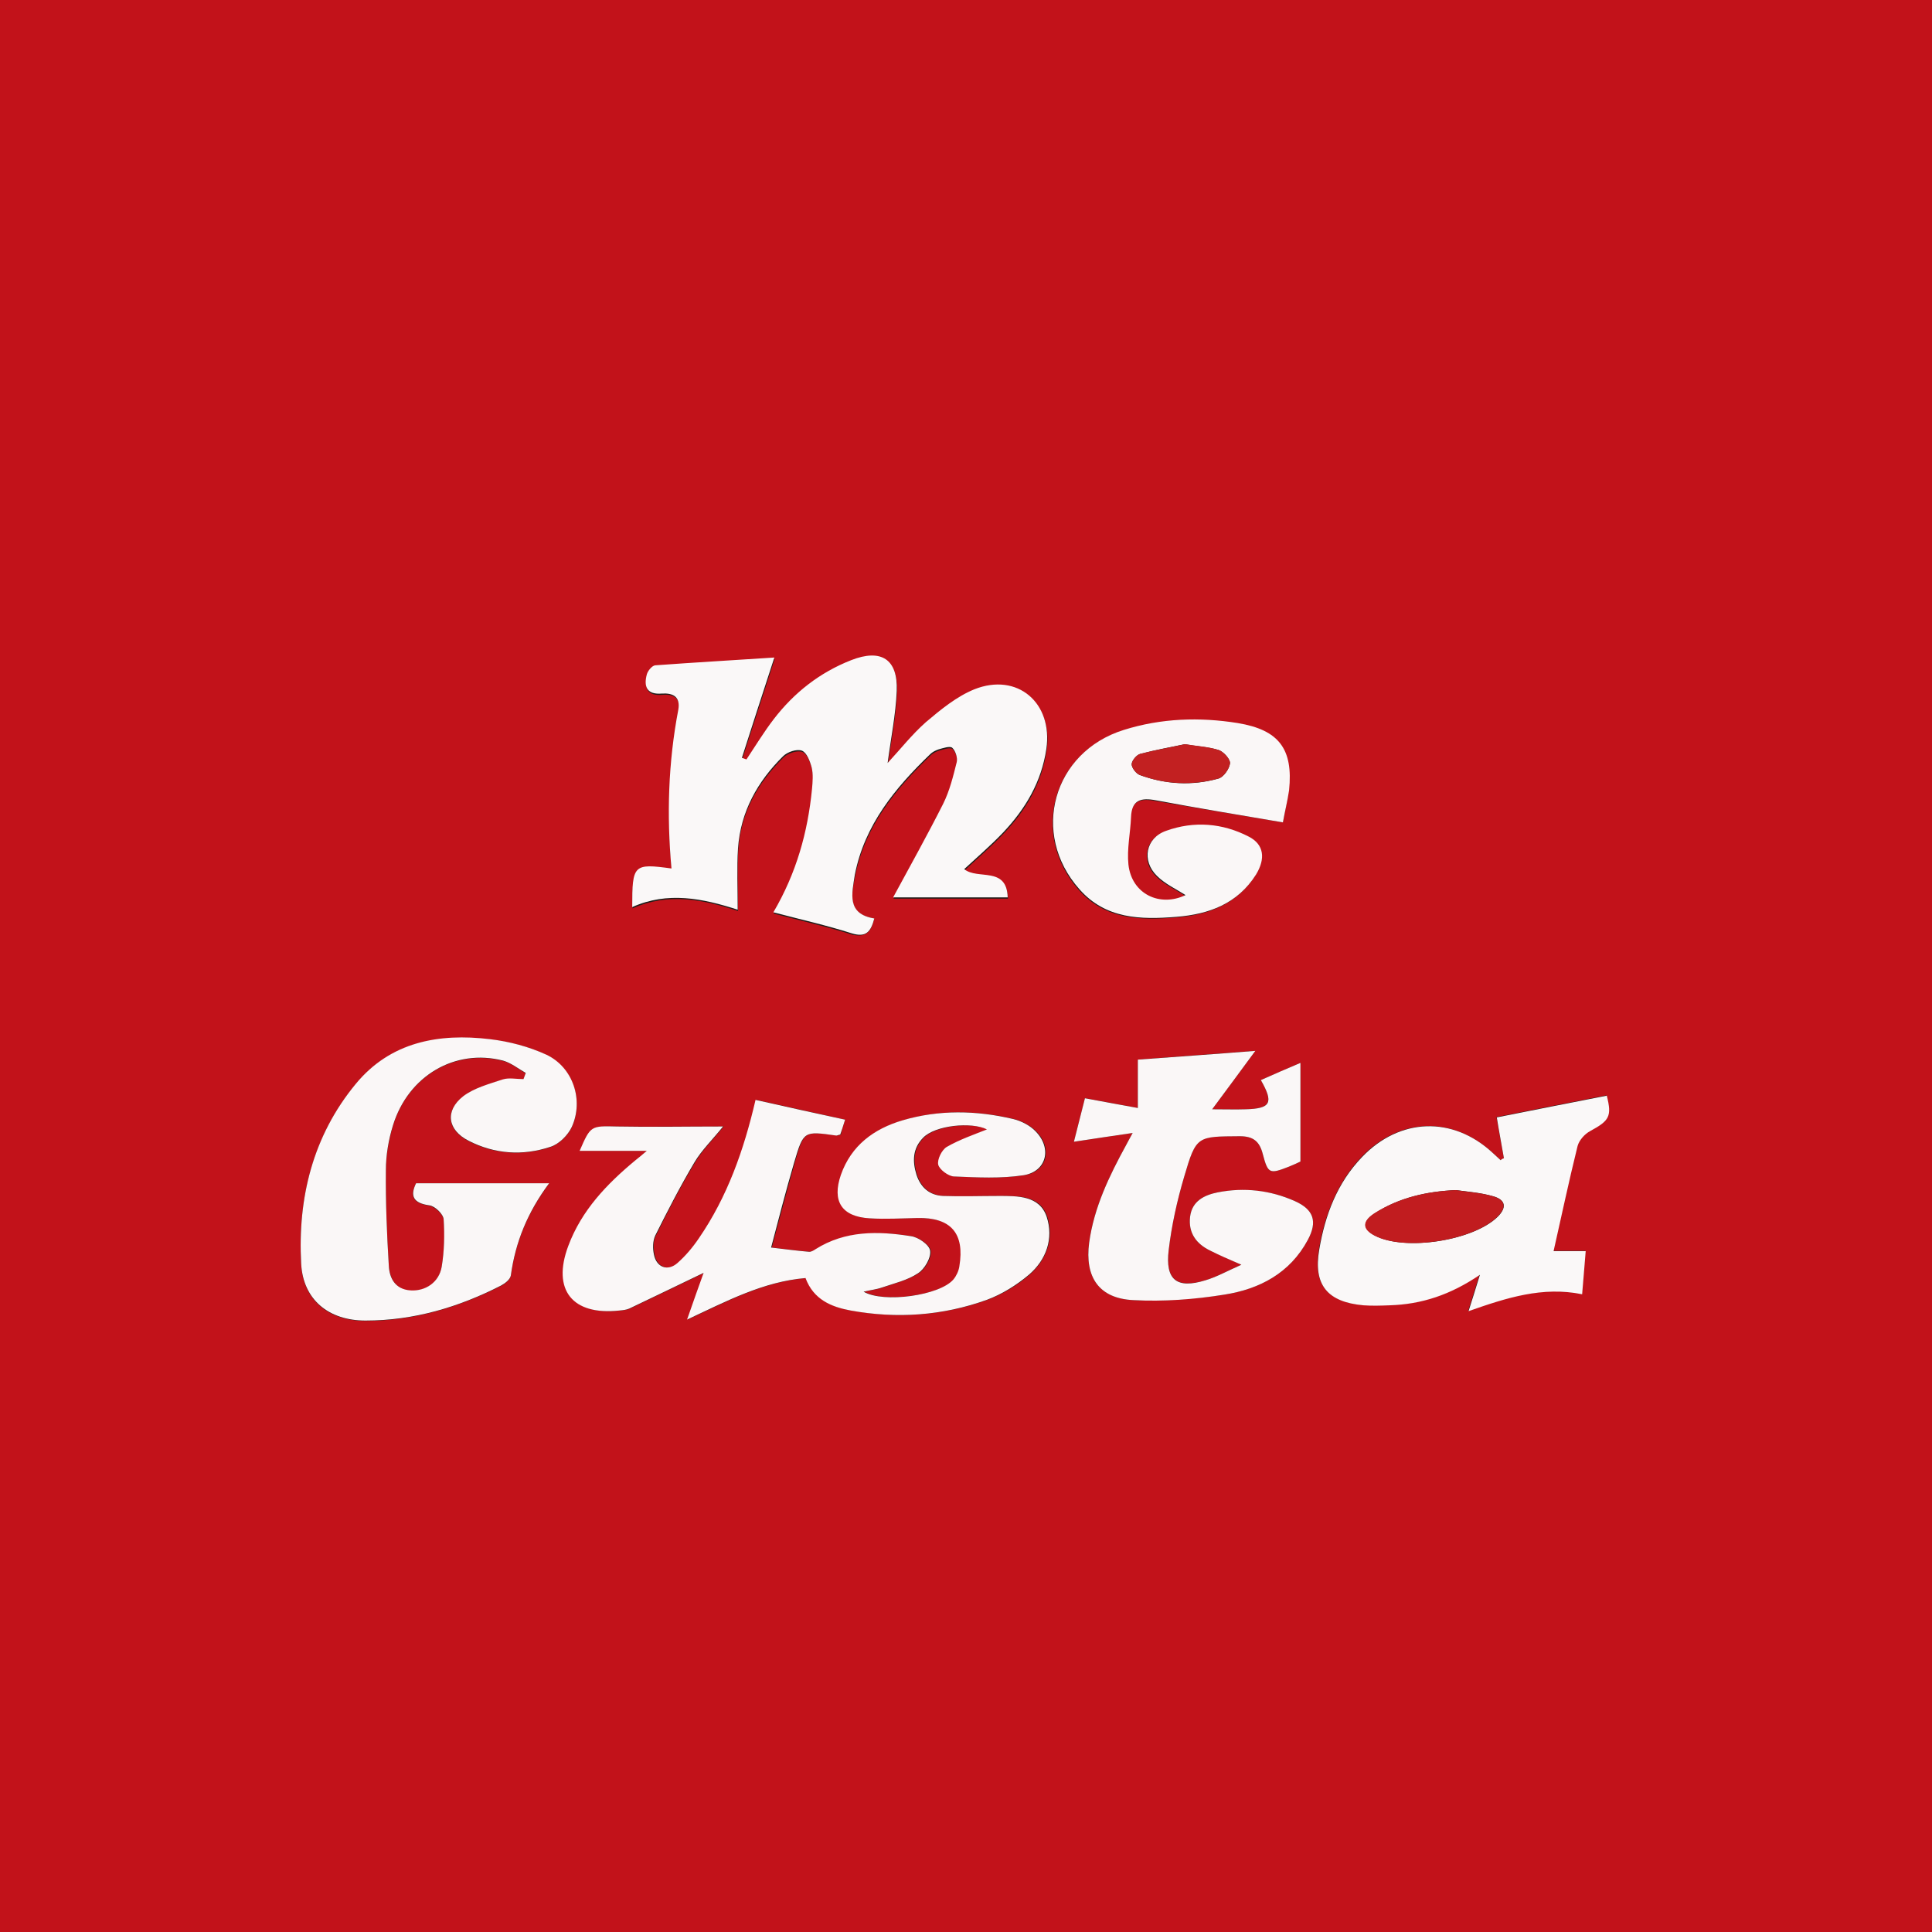
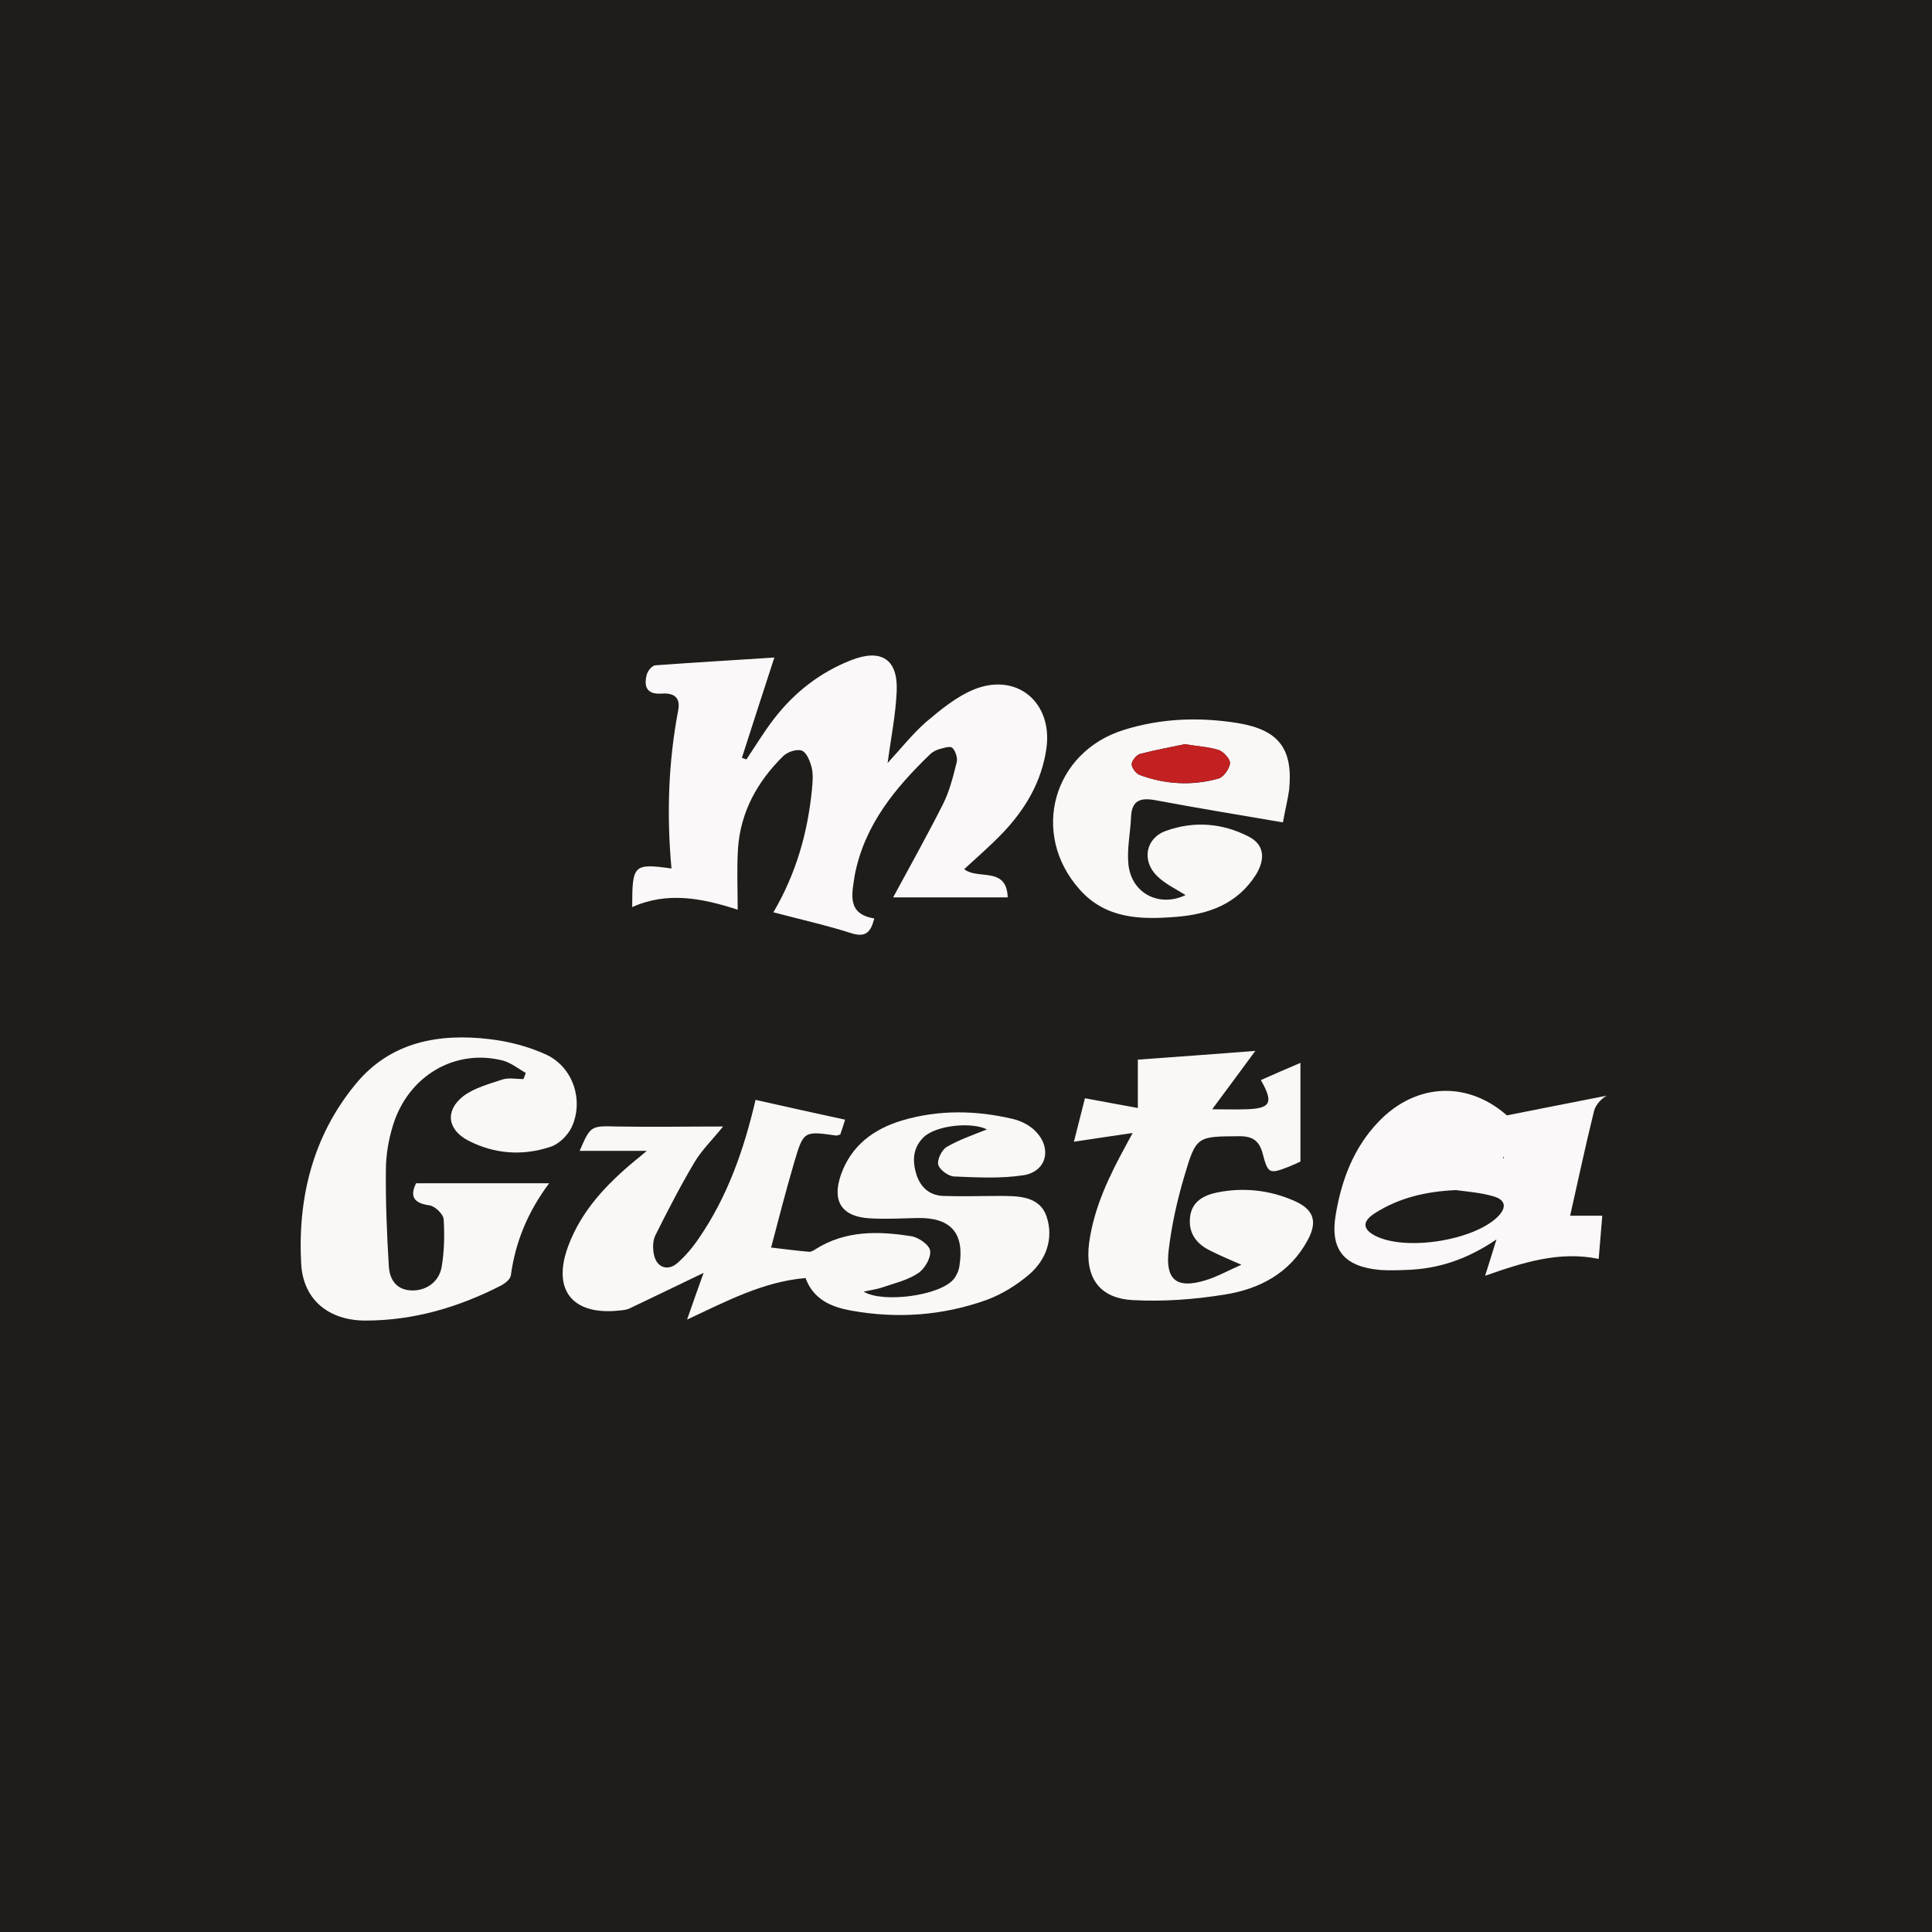
<svg xmlns="http://www.w3.org/2000/svg" version="1.1" id="Livello_1" x="0px" y="0px" viewBox="0 0 595.3 595.3" style="enable-background:new 0 0 595.3 595.3;" xml:space="preserve">
  <rect x="0" y="0" width="595.3" height="595.3" fill="#808080" stroke="none" />
  <style type="text/css">
	.st0{fill:#1E1D19;}
	.st1{fill:#C2121A;}
	.st2{fill:#FAF8F8;}
	.st3{fill:#FAF7F7;}
	.st4{fill:#C11C1F;}
	.st5{fill:#C22021;}
</style>
  <g>
    <path class="st0" d="M-1.5-1.1c0,199.5,0,398.6,0,597.6c199.7,0,398.9,0,598.2,0c0-199.4,0-398.4,0-597.6   C397.2-1.1,198.1-1.1-1.5-1.1z" />
-     <path class="st1" d="M-1.5-1.1c199.5,0,398.7,0,598.2,0c0,199.2,0,398.2,0,597.6c-199.3,0-398.6,0-598.2,0   C-1.5,397.5-1.5,198.4-1.5-1.1z M269.4,283c-8.6-1.3-7-7.5-5.9-13.1c3-15.3,12.4-26.7,23.2-37.1c0.7-0.7,1.7-1.2,2.6-1.5   c1.4-0.4,3.5-1.1,4.2-0.5c1,0.9,1.7,3.1,1.4,4.4c-1.1,4.4-2.2,8.9-4.2,12.9c-4.8,9.7-10.2,19.2-15.4,28.8c11.6,0,23.4,0,35.3,0   c-0.3-9.7-9.3-5.3-13.4-8.7c4-3.7,8.2-7.3,12-11.3c6.9-7.2,11.8-15.5,13.3-25.7c2.1-14.2-8.9-23.7-22.2-18.4   c-5.5,2.2-10.4,6.2-14.9,10.1c-4.4,3.7-7.9,8.3-11.8,12.6c1-7.5,2.5-14.8,2.8-22.2c0.4-9.8-4.8-13.1-14-9.5   c-9.7,3.8-17.6,9.9-23.9,18.2c-3,4-5.6,8.3-8.4,12.4c-0.5-0.2-0.9-0.3-1.4-0.5c3.3-10.3,6.7-20.5,10-30.9   c-12.2,0.7-24.5,1.4-36.7,2.4c-1,0.1-2.3,1.7-2.6,2.8c-0.9,3.8,0,6.3,4.7,5.9c3.4-0.3,5.8,1,5,5c-3,16.2-3.6,32.5-2.1,48.9   c-11.7-1.6-12.2-1.2-12.1,11.9c10.9-4.9,21.7-2.8,32.5,0.8c0-6.6-0.3-12.8,0.1-18.9c0.7-11.3,6-20.6,13.9-28.4   c1.3-1.3,4.3-2.3,5.8-1.7c1.5,0.5,2.5,3.2,3,5.2c0.5,2.1,0.3,4.4,0.1,6.6c-1.3,13.2-4.8,25.8-11.9,38c8.3,2.2,16.4,4,24.2,6.5   C266.9,288.9,268.4,287.2,269.4,283z M260.4,345c-9.5-2.1-18.4-4.1-27.4-6.1c-3.6,15.5-8.7,29.9-17.5,42.7   c-1.9,2.8-4.1,5.4-6.6,7.6c-3,2.6-6.4,1.3-7.2-2.6c-0.4-1.9-0.5-4.3,0.4-5.9c3.8-7.7,7.7-15.3,12.1-22.6c2.3-3.8,5.5-7,8.8-11   c-11.4,0-22,0.1-32.6,0c-8.2-0.1-8.2-0.3-11.6,7.5c6.6,0,13.2,0,20.7,0c-1.6,1.3-2.6,2.1-3.5,2.9c-8.8,7.3-16.6,15.5-20.7,26.4   c-5,13.6,1.3,21.5,15.8,19.9c1-0.1,2.1-0.2,3-0.6c7.8-3.7,15.6-7.5,22.9-11c-1.3,3.8-3.1,8.7-5.1,14.4   c12.2-5.7,23.5-11.7,36.5-12.8c2.5,6.7,8,8.9,13.9,10c14.2,2.6,28.4,1.6,42-3.3c4.6-1.7,9.2-4.5,12.9-7.7   c5.3-4.6,7.7-11.3,5.5-17.9c-2.2-6.6-8.8-6.4-14.7-6.4c-5.7,0-11.5,0.2-17.2,0c-4.1-0.2-6.9-2.5-8.2-6.5c-1.3-4.1-1.2-8.1,2-11.4   c3.7-3.8,15-5,19.7-2.6c-4,1.7-8.4,3.1-12.4,5.4c-1.5,0.9-2.9,3.9-2.6,5.5c0.3,1.5,3.1,3.5,4.8,3.6c7.2,0.3,14.5,0.7,21.6-0.4   c7-1.1,8.7-8.3,3.6-13.5c-1.8-1.8-4.4-3.2-6.9-3.8c-11.4-2.7-22.9-2.9-34.1,0.4c-8.8,2.6-15.8,7.6-19,16.8   c-2.8,8.1,0.3,12.9,8.9,13.4c4.9,0.3,9.8-0.1,14.7-0.1c10.4-0.1,14.6,4.7,12.9,14.9c-0.2,1.4-0.9,3-1.8,4   c-4.2,4.9-21.6,7.4-27.7,3.8c2.1-0.5,4-0.7,5.7-1.3c3.8-1.3,7.9-2.3,11.1-4.4c2-1.3,4-4.7,3.7-6.9c-0.2-1.7-3.6-4.1-5.9-4.5   c-10.1-1.5-20.2-1.7-29.4,4c-0.6,0.4-1.4,0.8-2.1,0.8c-3.7-0.3-7.4-0.8-11.6-1.3c2.3-8.4,4.6-17.4,7.1-26.2c2.8-9.8,2.9-9.7,13-8.3   c0.3,0,0.6-0.1,1.2-0.3C259.3,348.4,259.8,347,260.4,345z M128.2,364.6c-2,4-1,6.1,4.1,6.9c1.7,0.3,4.3,2.7,4.4,4.3   c0.4,4.8,0.2,9.8-0.6,14.6c-0.8,4.8-5,7.6-9.6,7.3c-4.6-0.3-6.4-3.8-6.7-7.6c-0.6-9.8-1-19.6-0.9-29.4c0-4.7,0.9-9.5,2.2-13.9   c4.7-15.3,19.2-23.7,33.9-19.9c2.5,0.6,4.7,2.5,7,3.8c-0.2,0.6-0.5,1.3-0.7,1.9c-2.1,0-4.5-0.5-6.4,0.1c-4.2,1.4-8.8,2.5-12.2,5.2   c-5.8,4.5-4.8,10.4,1.7,13.7c8,4.1,16.6,4.6,25.1,1.9c2.7-0.9,5.5-3.6,6.7-6.2c3.7-8.2,0.4-18.2-7.8-22.2   c-5.3-2.6-11.5-4.1-17.4-4.8c-15.8-1.9-30.7,0.8-41.4,13.8c-13.2,16-17.9,35.1-16.8,55.4c0.6,11.2,8.5,17.5,19.8,17.5   c14.8,0,28.6-4.1,41.8-10.8c1.2-0.6,2.8-1.9,3-3.1c1.4-10.2,5.1-19.4,11.8-28.4C155,364.6,141.7,364.6,128.2,364.6z M349,349.1   c-0.9,1.7-1.5,2.7-2,3.7c-5.2,9.5-9.9,19.2-11.4,30.1c-1.4,10.6,3,17.2,13.6,17.7c9.3,0.4,18.9-0.3,28.1-1.7   c10.8-1.7,20.2-6.6,25.7-16.9c3-5.5,1.8-9.3-4-11.9c-7.6-3.4-15.7-4.2-23.8-2.7c-4,0.8-7.9,2.6-8.5,7.5c-0.6,5,1.9,8.4,6.3,10.5   c2.6,1.3,5.4,2.4,9.5,4.3c-4.6,2-7.7,3.8-11.1,4.8c-8.7,2.6-12.4-0.1-11.3-9.3c0.9-7.7,2.6-15.3,4.8-22.7   c3.7-12.6,4-12.4,17.1-12.4c4.2,0,6.1,1.6,7.1,5.5c1.6,6.1,2.1,6.2,8,3.9c1.5-0.6,3-1.3,3.6-1.6c0-10.5,0-20.2,0-30.4   c-4.2,1.8-8.2,3.6-12.2,5.3c4,7,3,8.8-4.7,9c-3.1,0.1-6.2,0-10.3,0c4.7-6.3,8.8-11.9,13.3-18c-12.4,0.9-24.1,1.8-36.2,2.7   c0,5.1,0,9.7,0,14.9c-5.7-1.1-10.8-2-16.3-3c-1.1,4.4-2.2,8.6-3.4,13.4C337.4,350.8,342.9,350,349,349.1z M463.4,356.9   c-0.4,0.2-0.7,0.4-1.1,0.5c-0.8-0.8-1.7-1.5-2.5-2.3c-12.3-11.3-28.5-10.8-40.2,1.3c-7.6,8-11.4,17.9-13.2,28.5   c-1.8,10.9,2.5,16.2,13.6,17.2c2.7,0.2,5.4,0.1,8.1,0c9.7-0.3,18.7-3.2,27.8-9.4c-1.4,4.5-2.4,7.7-3.5,11.2   c11.6-4.1,22.8-7.7,35-5.2c0.4-4.5,0.7-8.7,1.1-13.3c-3.9,0-7.5,0-9.9,0c2.4-10.6,4.7-21.5,7.4-32.4c0.4-1.8,2.2-3.7,3.9-4.6   c5.9-3.1,6.7-4.5,5.1-10.9c-11.4,2.2-22.7,4.5-33.9,6.7C461.9,348.6,462.6,352.7,463.4,356.9z M395.3,253.4   c0.6-3.5,1.4-6.6,1.7-9.7c1.3-12.7-3.1-18.6-15.8-20.7c-11.8-2-23.6-1.5-35.1,2.1c-21.8,6.8-28.8,32-13.7,49.1   c8.1,9.2,18.9,9.4,29.9,8.5c10-0.8,18.8-4,24.5-13c3.1-4.9,2.5-9.3-2.2-11.7c-8.2-4.2-16.9-4.9-25.5-1.8c-6.3,2.2-7.6,9.2-2.8,13.9   c2.5,2.5,6,4,8.8,5.9c-7.8,3.8-16.6-0.4-17.6-9.4c-0.5-4.8,0.6-9.7,0.8-14.6c0.3-5.3,3.1-6.1,7.7-5.2   C368.9,249,381.7,251.1,395.3,253.4z" />
    <path class="st2" d="M269.4,283c-1.1,4.2-2.6,5.9-6.9,4.6c-7.8-2.5-15.9-4.3-24.2-6.5c7.1-12.1,10.6-24.7,11.9-38   c0.2-2.2,0.4-4.5-0.1-6.6c-0.5-1.9-1.5-4.6-3-5.2c-1.6-0.6-4.5,0.4-5.8,1.7c-7.9,7.8-13.1,17.1-13.9,28.4   c-0.4,6.2-0.1,12.4-0.1,18.9c-10.8-3.5-21.6-5.7-32.5-0.8c0-13.1,0.4-13.5,12.1-11.9c-1.5-16.4-1-32.7,2.1-48.9c0.7-4-1.6-5.2-5-5   c-4.7,0.4-5.7-2.1-4.7-5.9c0.3-1.1,1.6-2.7,2.6-2.8c12.3-0.9,24.6-1.6,36.7-2.4c-3.4,10.4-6.7,20.6-10,30.9   c0.5,0.2,0.9,0.3,1.4,0.5c2.8-4.2,5.4-8.5,8.4-12.4c6.3-8.2,14.2-14.4,23.9-18.2c9.2-3.6,14.4-0.3,14,9.5   c-0.3,7.3-1.8,14.6-2.8,22.2c3.9-4.2,7.5-8.8,11.8-12.6c4.6-3.9,9.5-7.9,14.9-10.1c13.3-5.3,24.3,4.2,22.2,18.4   c-1.5,10.1-6.4,18.4-13.3,25.7c-3.8,4-8,7.6-12,11.3c4.1,3.4,13.1-1,13.4,8.7c-11.9,0-23.7,0-35.3,0c5.2-9.6,10.5-19.1,15.4-28.8   c2-4,3.1-8.5,4.2-12.9c0.3-1.3-0.4-3.5-1.4-4.4c-0.7-0.6-2.8,0.1-4.2,0.5c-0.9,0.3-1.9,0.8-2.6,1.5c-10.8,10.4-20.2,21.8-23.2,37.1   C262.5,275.4,260.8,281.6,269.4,283z" />
    <path class="st3" d="M260.4,345c-0.6,2-1.1,3.4-1.5,4.6c-0.6,0.1-0.9,0.3-1.2,0.3c-10-1.4-10.1-1.5-13,8.3   c-2.6,8.9-4.9,17.8-7.1,26.2c4.3,0.5,8,1,11.6,1.3c0.7,0.1,1.5-0.4,2.1-0.8c9.2-5.8,19.3-5.6,29.4-4c2.3,0.3,5.7,2.7,5.9,4.5   c0.3,2.2-1.7,5.6-3.7,6.9c-3.3,2.2-7.3,3.1-11.1,4.4c-1.7,0.6-3.6,0.8-5.7,1.3c6.1,3.6,23.5,1.2,27.7-3.8c0.9-1.1,1.6-2.6,1.8-4   c1.7-10.2-2.6-15.1-12.9-14.9c-4.9,0.1-9.8,0.4-14.7,0.1c-8.7-0.5-11.7-5.3-8.9-13.4c3.2-9.1,10.2-14.2,19-16.8   c11.2-3.3,22.7-3.1,34.1-0.4c2.5,0.6,5.2,2,6.9,3.8c5.1,5.2,3.4,12.3-3.6,13.5c-7.1,1.1-14.4,0.7-21.6,0.4   c-1.7-0.1-4.4-2.1-4.8-3.6c-0.4-1.6,1.1-4.6,2.6-5.5c4-2.3,8.4-3.8,12.4-5.4c-4.7-2.4-16-1.3-19.7,2.6c-3.2,3.3-3.3,7.2-2,11.4   c1.3,3.9,4,6.3,8.2,6.5c5.7,0.2,11.5,0,17.2,0c5.8,0,12.5-0.1,14.7,6.4c2.2,6.7-0.1,13.3-5.5,17.9c-3.8,3.2-8.3,6-12.9,7.7   c-13.6,4.9-27.7,5.9-42,3.3c-5.9-1.1-11.4-3.3-13.9-10c-13,1.1-24.3,7.1-36.5,12.8c2-5.7,3.7-10.6,5.1-14.4   c-7.3,3.5-15.1,7.3-22.9,11c-0.9,0.4-2,0.5-3,0.6c-14.5,1.6-20.9-6.3-15.8-19.9c4.1-11,11.9-19.1,20.7-26.4c1-0.8,2-1.6,3.5-2.9   c-7.5,0-14.1,0-20.7,0c3.4-7.8,3.4-7.7,11.6-7.5c10.6,0.2,21.2,0,32.6,0c-3.3,4.1-6.6,7.3-8.8,11c-4.4,7.4-8.3,15-12.1,22.6   c-0.8,1.7-0.8,4-0.4,5.9c0.8,3.9,4.2,5.2,7.2,2.6c2.5-2.2,4.7-4.8,6.6-7.6c8.8-12.8,13.9-27.2,17.5-42.7   C242,341,250.8,342.9,260.4,345z" />
    <path class="st3" d="M128.2,364.6c13.4,0,26.7,0,41,0c-6.7,9-10.4,18.2-11.8,28.4c-0.2,1.2-1.7,2.4-3,3.1   c-13.1,6.7-26.9,10.8-41.8,10.8c-11.3,0-19.2-6.4-19.8-17.5c-1.1-20.3,3.6-39.4,16.8-55.4c10.7-13,25.6-15.7,41.4-13.8   c5.9,0.7,12,2.3,17.4,4.8c8.2,3.9,11.5,14,7.8,22.2c-1.2,2.6-4,5.4-6.7,6.2c-8.5,2.8-17.1,2.2-25.1-1.9c-6.5-3.3-7.4-9.2-1.7-13.7   c3.4-2.6,8-3.8,12.2-5.2c1.9-0.6,4.2-0.1,6.4-0.1c0.2-0.6,0.5-1.3,0.7-1.9c-2.3-1.3-4.5-3.1-7-3.8c-14.8-3.8-29.2,4.7-33.9,19.9   c-1.4,4.5-2.2,9.3-2.2,13.9c-0.1,9.8,0.3,19.6,0.9,29.4c0.2,3.9,2,7.3,6.7,7.6c4.6,0.3,8.8-2.5,9.6-7.3c0.8-4.8,0.9-9.8,0.6-14.6   c-0.1-1.6-2.7-4.1-4.4-4.3C127.3,370.7,126.3,368.5,128.2,364.6z" />
    <path class="st3" d="M349,349.1c-6.1,0.9-11.6,1.7-18.1,2.7c1.2-4.8,2.3-9.1,3.4-13.4c5.6,1,10.6,2,16.3,3c0-5.2,0-9.8,0-14.9   c12.1-0.9,23.8-1.7,36.2-2.7c-4.5,6.1-8.6,11.7-13.3,18c4.1,0,7.2,0.1,10.3,0c7.8-0.2,8.7-2,4.7-9c4-1.8,8-3.5,12.2-5.3   c0,10.2,0,19.9,0,30.4c-0.6,0.3-2.1,1-3.6,1.6c-5.9,2.3-6.4,2.2-8-3.9c-1-3.9-2.9-5.5-7.1-5.5c-13.1,0.1-13.4-0.2-17.1,12.4   c-2.2,7.4-3.9,15.1-4.8,22.7c-1.1,9.2,2.5,12,11.3,9.3c3.4-1,6.6-2.8,11.1-4.8c-4.2-1.8-6.9-3-9.5-4.3c-4.4-2.1-6.9-5.5-6.3-10.5   c0.6-4.9,4.5-6.7,8.5-7.5c8.1-1.6,16.2-0.7,23.8,2.7c5.8,2.6,7,6.3,4,11.9c-5.5,10.3-14.9,15.2-25.7,16.9   c-9.3,1.5-18.8,2.2-28.1,1.7c-10.6-0.5-15-7.1-13.6-17.7c1.5-10.9,6.2-20.6,11.4-30.1C347.5,351.8,348.1,350.8,349,349.1z" />
-     <path class="st2" d="M463.4,356.9c-0.7-4.1-1.5-8.2-2.2-12.6c11.2-2.2,22.5-4.5,33.9-6.7c1.6,6.4,0.8,7.7-5.1,10.9   c-1.7,0.9-3.4,2.8-3.9,4.6c-2.7,10.9-5,21.8-7.4,32.4c2.4,0,6,0,9.9,0c-0.4,4.6-0.7,8.8-1.1,13.3c-12.2-2.5-23.3,1.1-35,5.2   c1.1-3.5,2.1-6.6,3.5-11.2c-9.1,6.2-18,9.1-27.8,9.4c-2.7,0.1-5.4,0.2-8.1,0c-11.1-1-15.5-6.3-13.6-17.2   c1.8-10.6,5.5-20.5,13.2-28.5c11.6-12.1,27.9-12.7,40.2-1.3c0.8,0.8,1.7,1.5,2.5,2.3C462.6,357.2,463,357,463.4,356.9z    M448.6,366.7c-9,0.4-17.5,2.3-25.1,7.2c-3.8,2.5-3.6,4.8,0.1,6.8c9.3,4.9,30.4,1.6,37.9-5.8c2.8-2.8,2.5-5.2-1.4-6.3   C456.3,367.5,452.4,367.2,448.6,366.7z" />
+     <path class="st2" d="M463.4,356.9c-0.7-4.1-1.5-8.2-2.2-12.6c11.2-2.2,22.5-4.5,33.9-6.7c-1.7,0.9-3.4,2.8-3.9,4.6c-2.7,10.9-5,21.8-7.4,32.4c2.4,0,6,0,9.9,0c-0.4,4.6-0.7,8.8-1.1,13.3c-12.2-2.5-23.3,1.1-35,5.2   c1.1-3.5,2.1-6.6,3.5-11.2c-9.1,6.2-18,9.1-27.8,9.4c-2.7,0.1-5.4,0.2-8.1,0c-11.1-1-15.5-6.3-13.6-17.2   c1.8-10.6,5.5-20.5,13.2-28.5c11.6-12.1,27.9-12.7,40.2-1.3c0.8,0.8,1.7,1.5,2.5,2.3C462.6,357.2,463,357,463.4,356.9z    M448.6,366.7c-9,0.4-17.5,2.3-25.1,7.2c-3.8,2.5-3.6,4.8,0.1,6.8c9.3,4.9,30.4,1.6,37.9-5.8c2.8-2.8,2.5-5.2-1.4-6.3   C456.3,367.5,452.4,367.2,448.6,366.7z" />
    <path class="st3" d="M395.3,253.4c-13.5-2.3-26.3-4.4-39.1-6.8c-4.7-0.9-7.5-0.1-7.7,5.2c-0.2,4.9-1.3,9.8-0.8,14.6   c1,9.1,9.7,13.2,17.6,9.4c-2.8-1.8-6.3-3.4-8.8-5.9c-4.8-4.7-3.5-11.7,2.8-13.9c8.6-3.1,17.4-2.4,25.5,1.8   c4.7,2.4,5.2,6.8,2.2,11.7c-5.7,9-14.5,12.2-24.5,13c-11,0.9-21.8,0.7-29.9-8.5c-15.2-17.1-8.2-42.3,13.7-49.1   c11.5-3.6,23.3-4,35.1-2.1c12.7,2.1,17.1,8,15.8,20.7C396.7,246.9,395.9,250,395.3,253.4z M365.1,229.3c-4.4,0.9-9.2,1.8-13.8,3   c-1.1,0.3-2.6,2.1-2.6,3.2c0,1.1,1.4,2.9,2.5,3.3c7.9,2.9,16.1,3.4,24.2,1.1c1.6-0.4,3.4-3,3.6-4.7c0.1-1.3-2-3.6-3.5-4.1   C372.3,230.1,368.9,230,365.1,229.3z" />
-     <path class="st4" d="M448.6,366.7c3.8,0.6,7.7,0.8,11.4,1.9c3.9,1.1,4.3,3.4,1.4,6.3c-7.5,7.4-28.6,10.7-37.9,5.8   c-3.7-1.9-3.9-4.3-0.1-6.8C431.1,369,439.6,367.1,448.6,366.7z" />
    <path class="st5" d="M365.1,229.3c3.8,0.6,7.3,0.8,10.4,1.8c1.5,0.5,3.6,2.8,3.5,4.1c-0.2,1.7-2,4.3-3.6,4.7   c-8.1,2.2-16.3,1.8-24.2-1.1c-1.1-0.4-2.5-2.2-2.5-3.3c0-1.1,1.5-2.9,2.6-3.2C355.9,231.1,360.7,230.3,365.1,229.3z" />
  </g>
</svg>